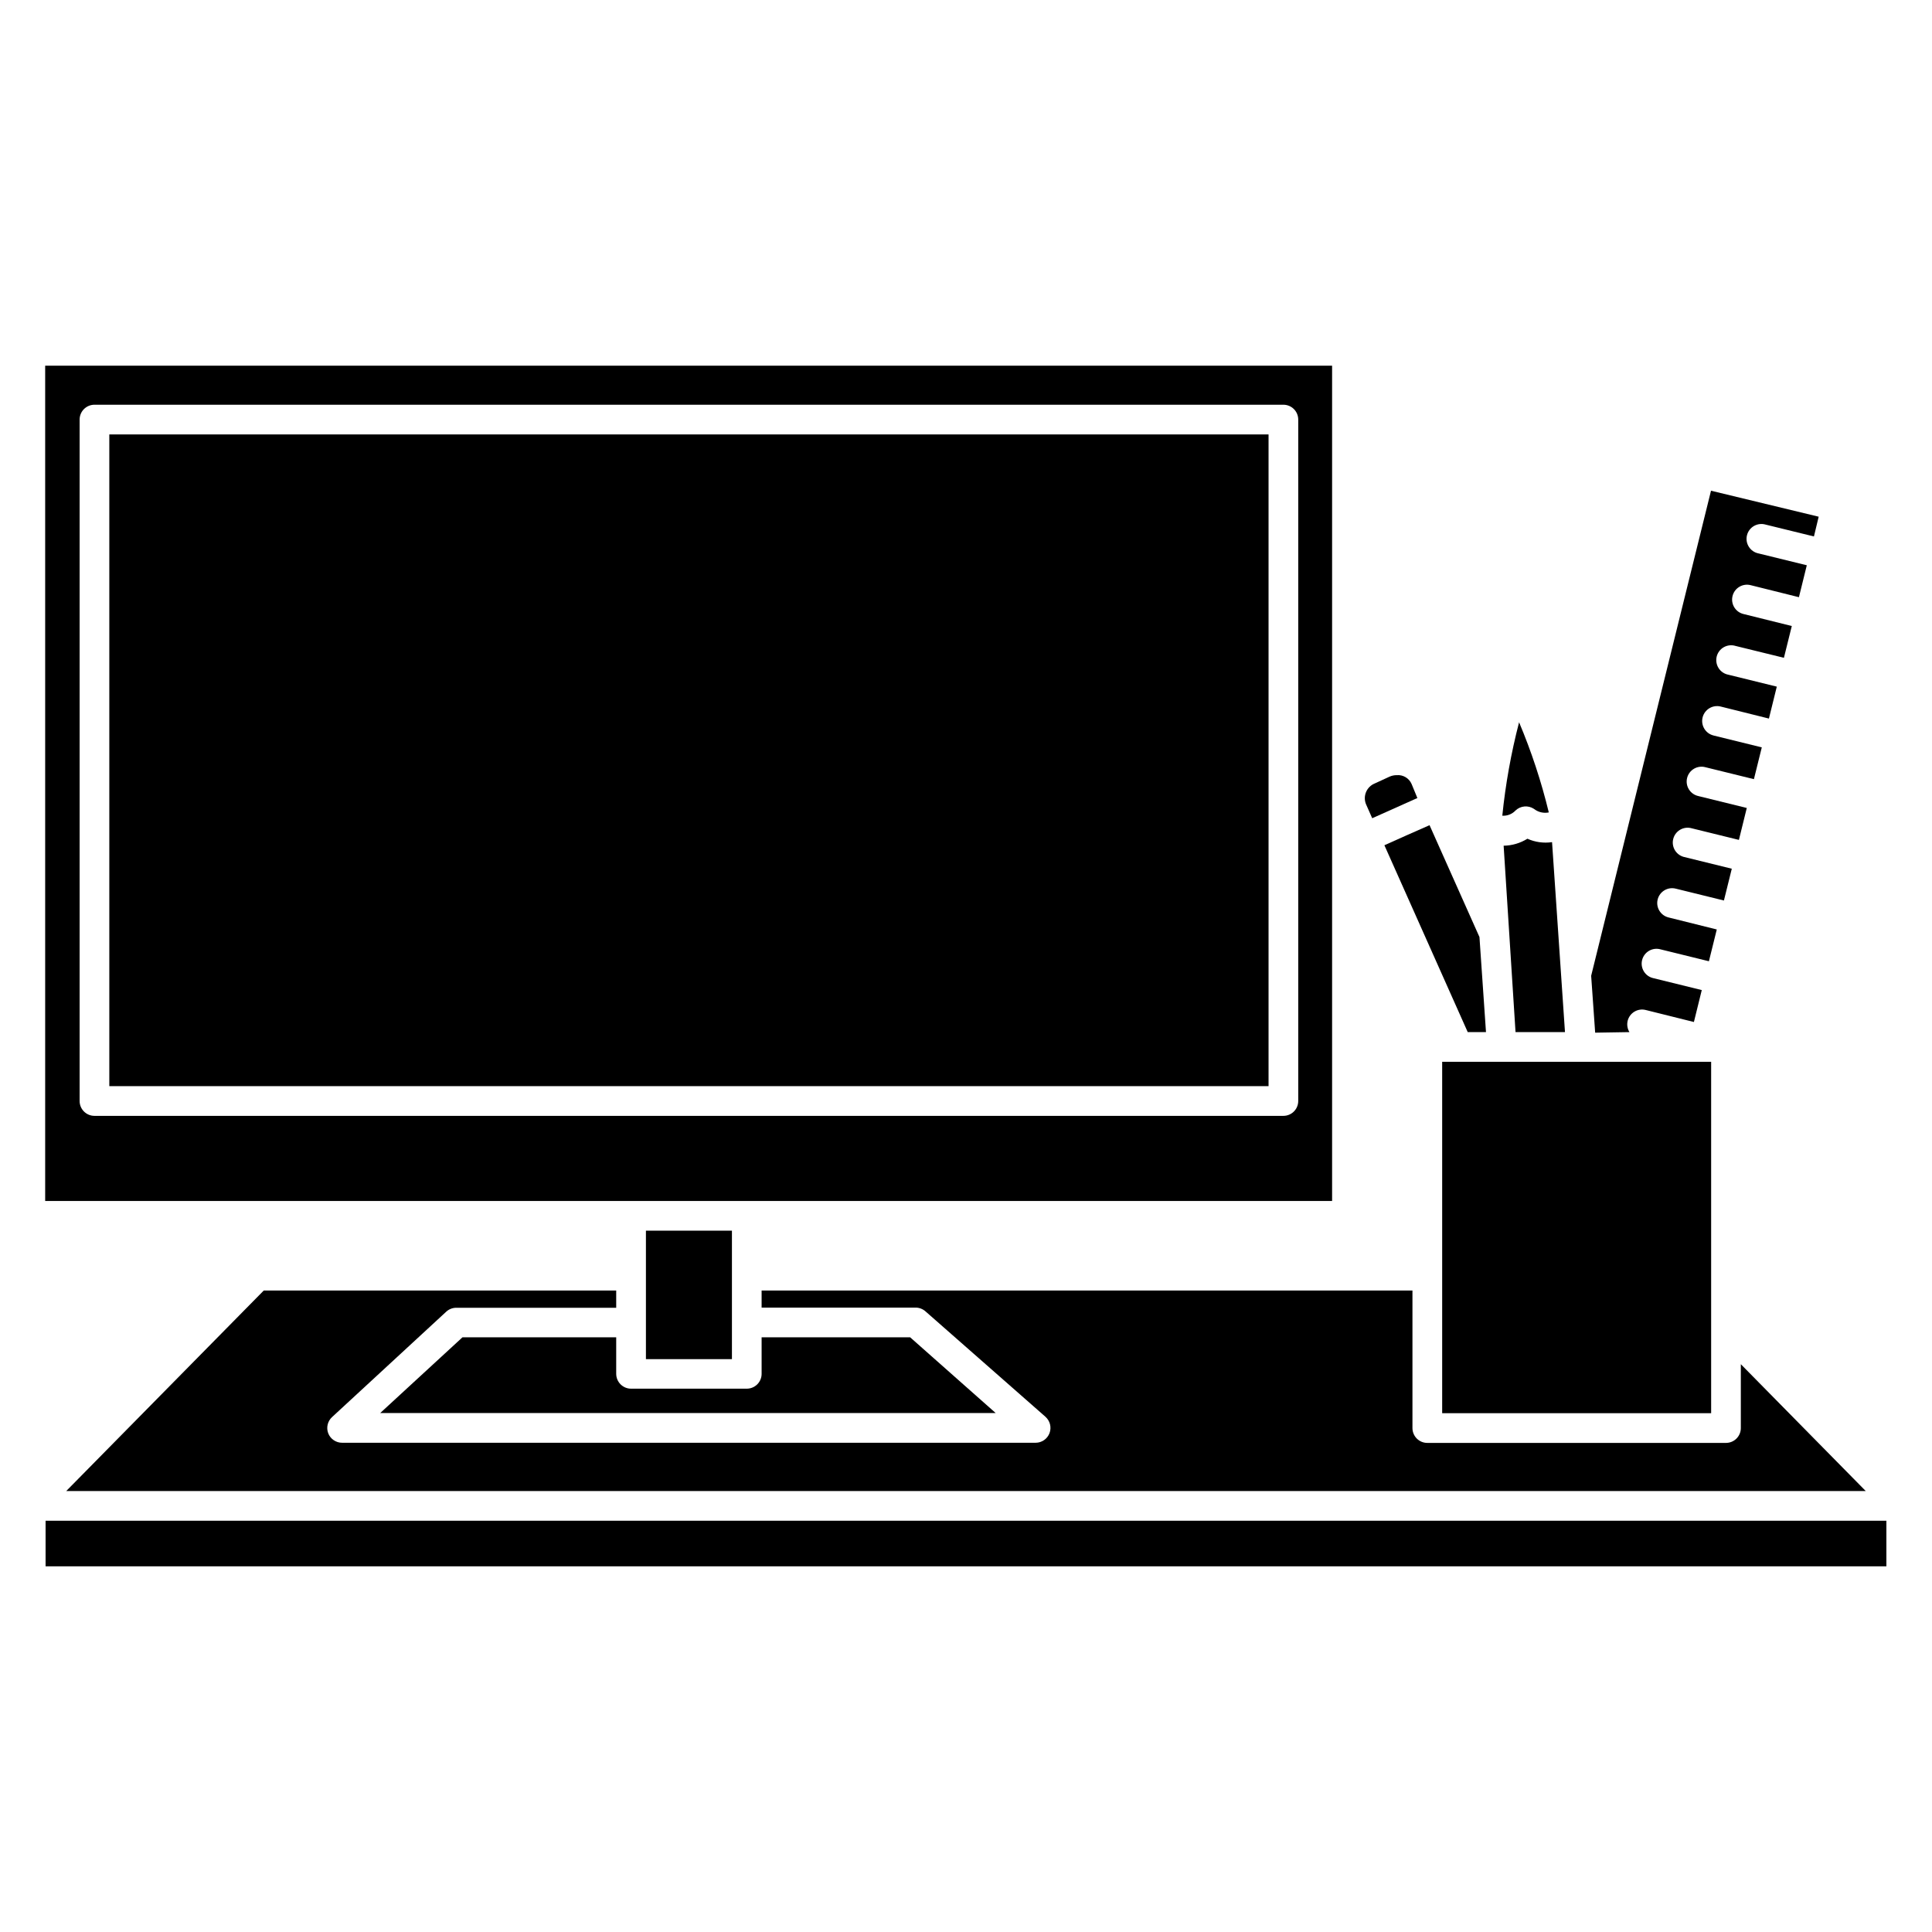
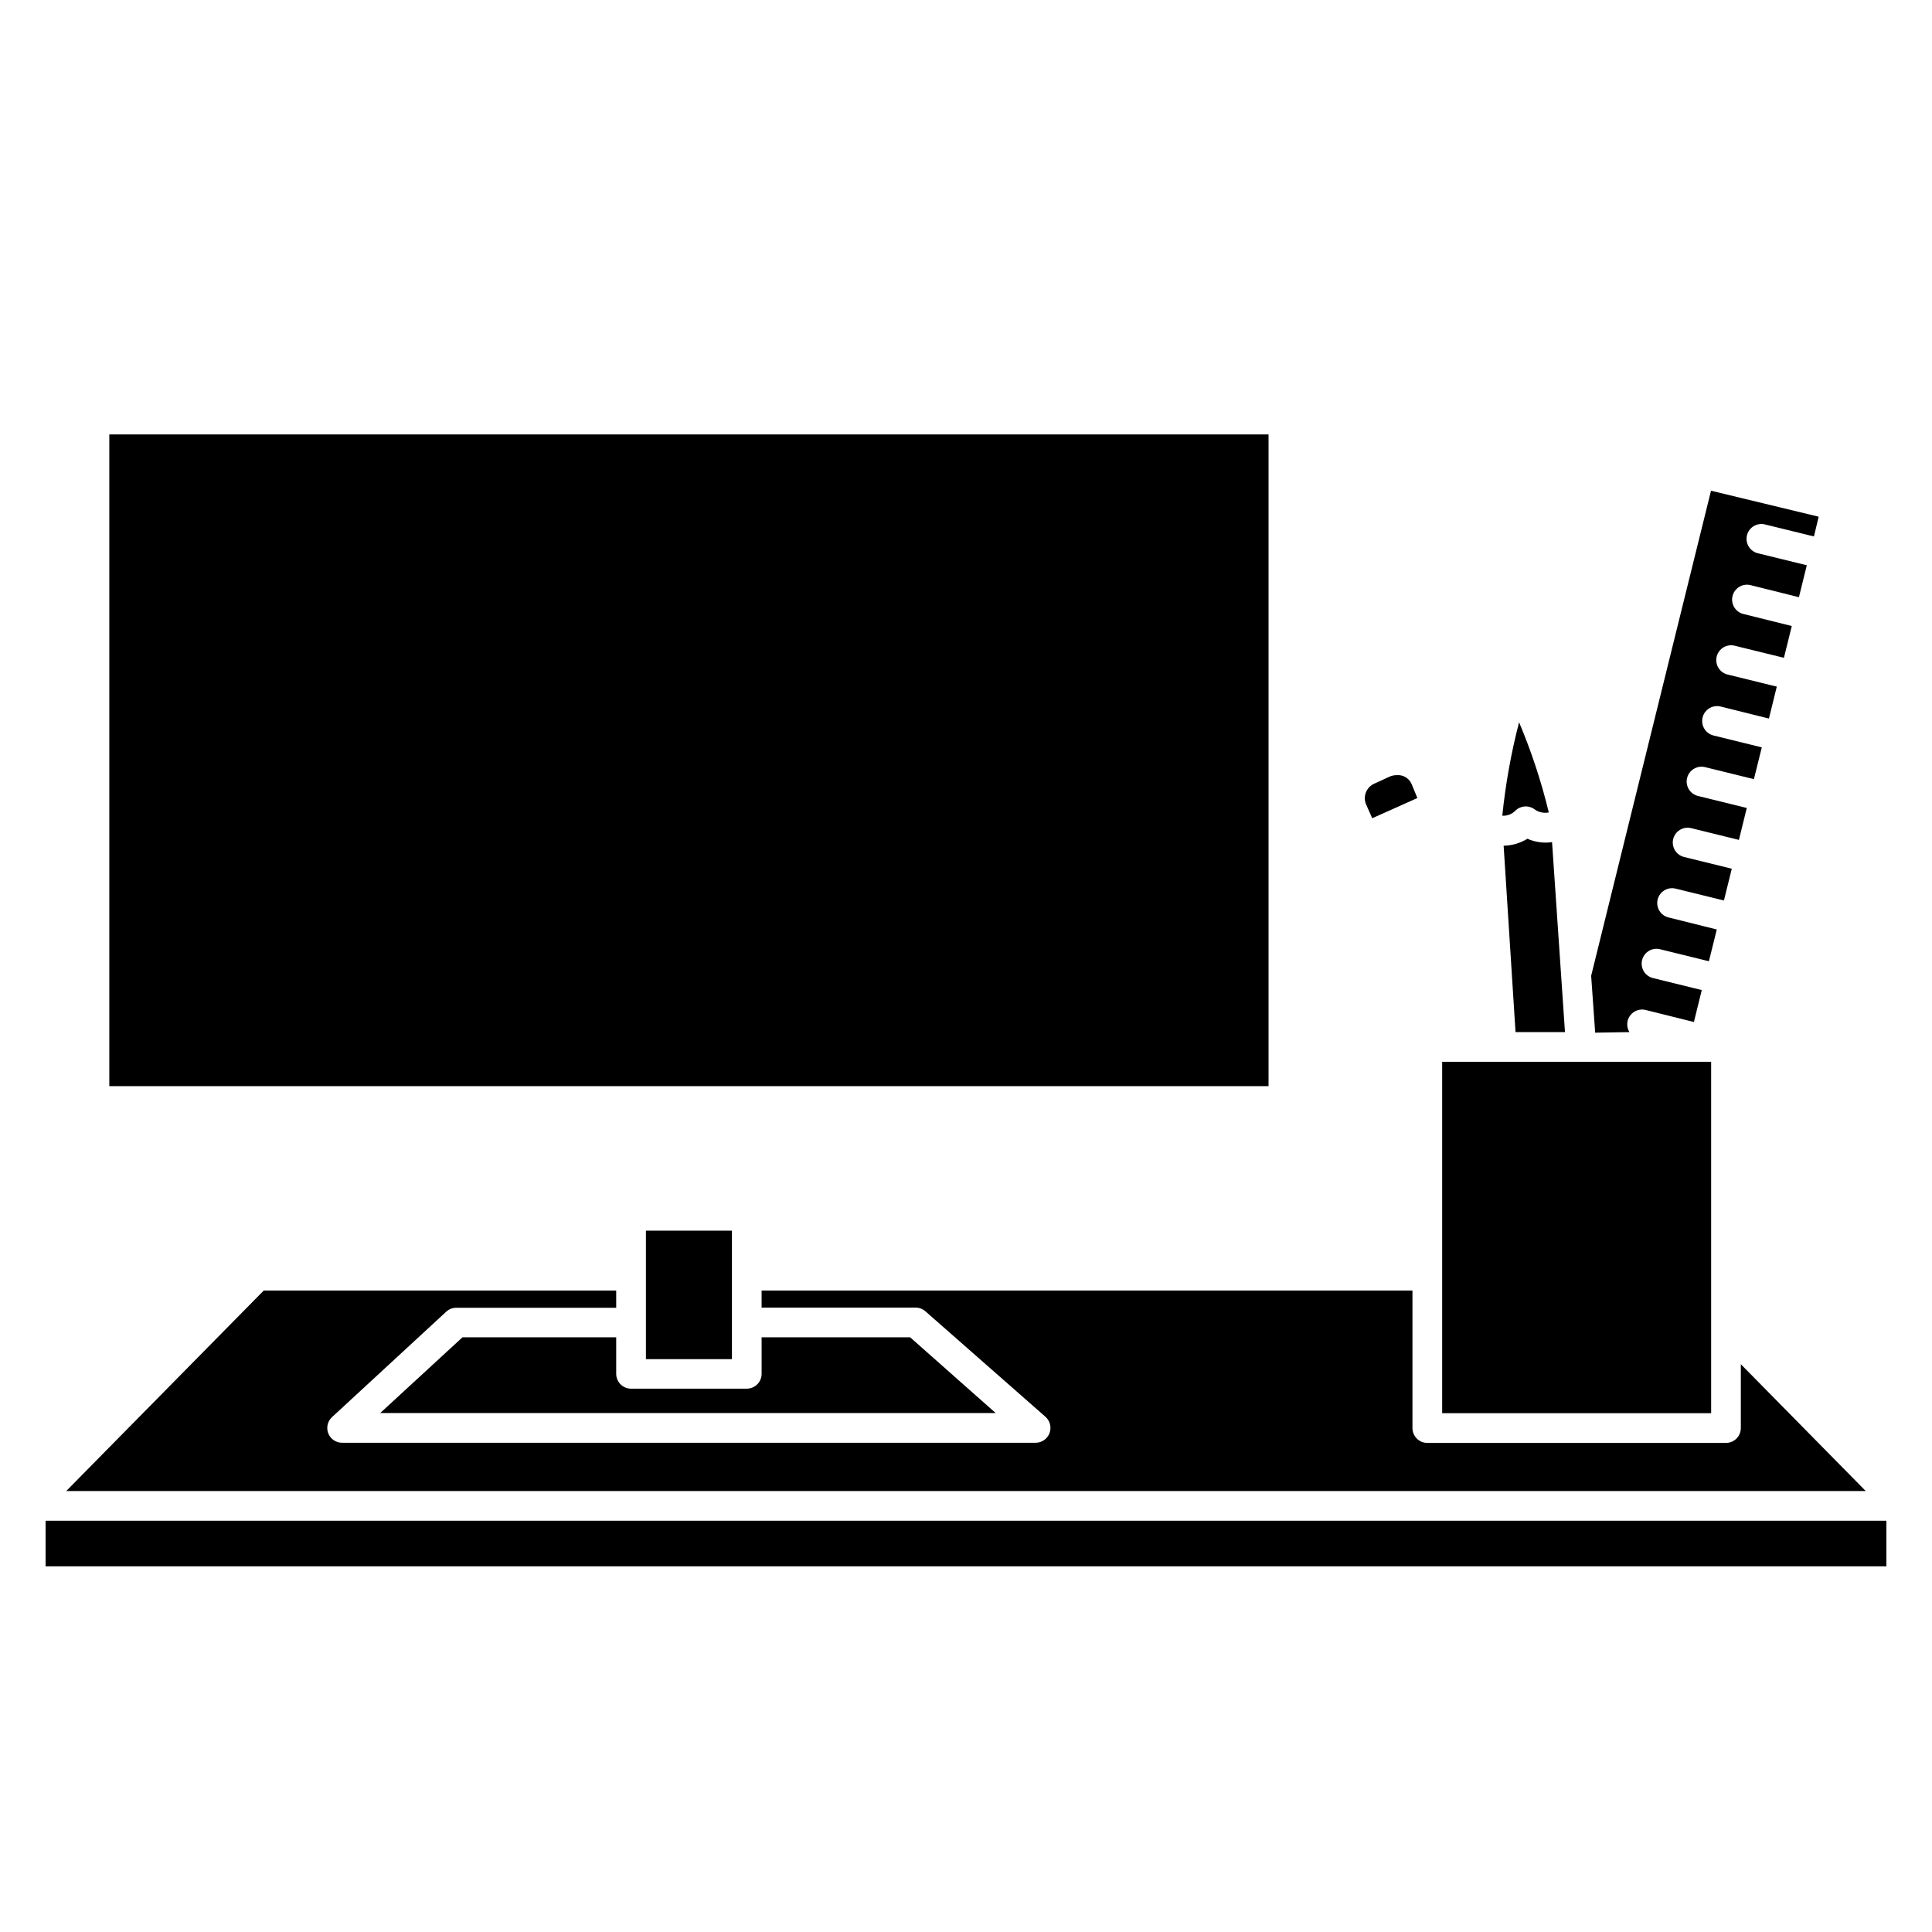
<svg xmlns="http://www.w3.org/2000/svg" fill="#000000" width="800px" height="800px" version="1.1" viewBox="144 144 512 512">
  <g>
    <path d="m545.63 358.79c1.324-1.262 3.348-1.441 4.879-0.434 1.109 0.879 2.547 1.227 3.938 0.945-1.977-8.164-4.609-16.152-7.875-23.891-2.109 8.125-3.598 16.402-4.445 24.758 1.312 0.086 2.598-0.418 3.504-1.379z" />
    <path d="m548.78 366.27c-1.895 1.18-4.07 1.816-6.301 1.852l3.152 49.398h13.105l-3.426-50.34v-0.004c-2.219 0.324-4.484 0.012-6.531-0.906z" />
    <path d="m575.82 417.52c-0.551-0.895-0.719-1.973-0.473-2.992 0.523-2.109 2.656-3.394 4.762-2.875l12.793 3.188 2.086-8.461-12.793-3.148c-1.047-0.219-1.961-0.852-2.531-1.758-0.57-0.906-0.75-2.004-0.492-3.043 0.258-1.039 0.926-1.93 1.855-2.465 0.926-0.535 2.031-0.668 3.059-0.371l12.793 3.148 2.086-8.422-12.793-3.188c-2.109-0.523-3.394-2.656-2.875-4.766 0.523-2.106 2.656-3.391 4.766-2.871l12.793 3.148 2.086-8.422-12.793-3.148c-2.031-0.59-3.238-2.676-2.731-4.727 0.508-2.055 2.547-3.34 4.617-2.91l12.793 3.148 2.086-8.461-12.793-3.148v-0.004c-1.047-0.215-1.961-0.848-2.531-1.754-0.57-0.906-0.75-2.004-0.492-3.043 0.258-1.039 0.926-1.93 1.855-2.465 0.926-0.535 2.031-0.668 3.059-0.371l12.793 3.148 2.086-8.422-12.793-3.148v-0.004c-2.117-0.52-3.414-2.66-2.894-4.781 0.523-2.117 2.664-3.414 4.785-2.891l12.793 3.188 2.086-8.461-12.793-3.148v-0.004c-1.07-0.188-2.016-0.812-2.609-1.723s-0.785-2.023-0.531-3.078c0.258-1.059 0.938-1.961 1.883-2.496 0.945-0.535 2.07-0.66 3.106-0.34l12.832 3.148 2.086-8.422-12.832-3.188c-2.106-0.523-3.391-2.652-2.871-4.762 0.25-1.023 0.898-1.898 1.801-2.438 0.902-0.543 1.984-0.699 3-0.438l12.793 3.188 2.086-8.461-12.832-3.148c-1.047-0.215-1.961-0.852-2.531-1.758-0.574-0.906-0.75-2.004-0.492-3.043 0.258-1.039 0.926-1.93 1.852-2.461 0.93-0.535 2.035-0.672 3.062-0.375l12.832 3.148 1.258-5.234-28.535-6.887-31.762 128.55 1.062 15.074z" />
    <path d="m526.19 518.51h71.281v-93.125h-71.281z" />
    <path d="m161.55 539.14h476.89l-33.102-33.613v16.926c0 1.043-0.414 2.043-1.152 2.781s-1.738 1.152-2.785 1.152h-79.152c-2.172 0-3.934-1.762-3.934-3.934v-36.449h-172.48v4.527h40.816c0.957 0 1.879 0.352 2.598 0.984l31.805 27.945h-0.004c1.227 1.082 1.656 2.809 1.082 4.34-0.578 1.531-2.043 2.547-3.68 2.547h-183.77c-1.637 0.012-3.113-0.992-3.703-2.519-0.566-1.504-0.16-3.203 1.023-4.289l30.23-27.906c0.727-0.68 1.684-1.059 2.676-1.062h42.391v-4.566h-93.402z" />
    <path d="m337.97 470.14h-22.793v34.047h22.793z" />
    <path d="m307.3 508.12v-9.723h-40.738l-21.805 20.074h163.11l-22.672-20.074h-39.359v9.684c0 1.043-0.414 2.043-1.152 2.781s-1.742 1.152-2.785 1.152h-30.66c-2.16 0-3.914-1.738-3.938-3.894z" />
    <path d="m172.97 259.13h307.21v172.71h-307.21z" />
-     <path d="m341.9 462.27h155.12v-221.36h-341.05v221.36zm-176.8-26.488v-180.59c0-2.172 1.762-3.934 3.938-3.934h315.07c1.047 0 2.047 0.414 2.785 1.152 0.738 0.738 1.152 1.738 1.152 2.781v180.59c0 1.043-0.414 2.043-1.152 2.781-0.738 0.738-1.738 1.152-2.785 1.152h-315.07c-2.176 0-3.938-1.762-3.938-3.934z" />
    <path d="m156.08 547.01h487.83v12.082h-487.83z" />
    <path d="m507.65 360.84 11.969-5.352-1.539-3.742c-0.68-1.535-2.262-2.465-3.934-2.32-0.652-0.004-1.297 0.129-1.891 0.391l-3.938 1.812c-2.148 0.875-3.184 3.32-2.32 5.473z" />
-     <path d="m510.88 368 22.082 49.516h4.84l-1.73-25.191-13.227-29.641-5.981 2.637z" />
  </g>
</svg>